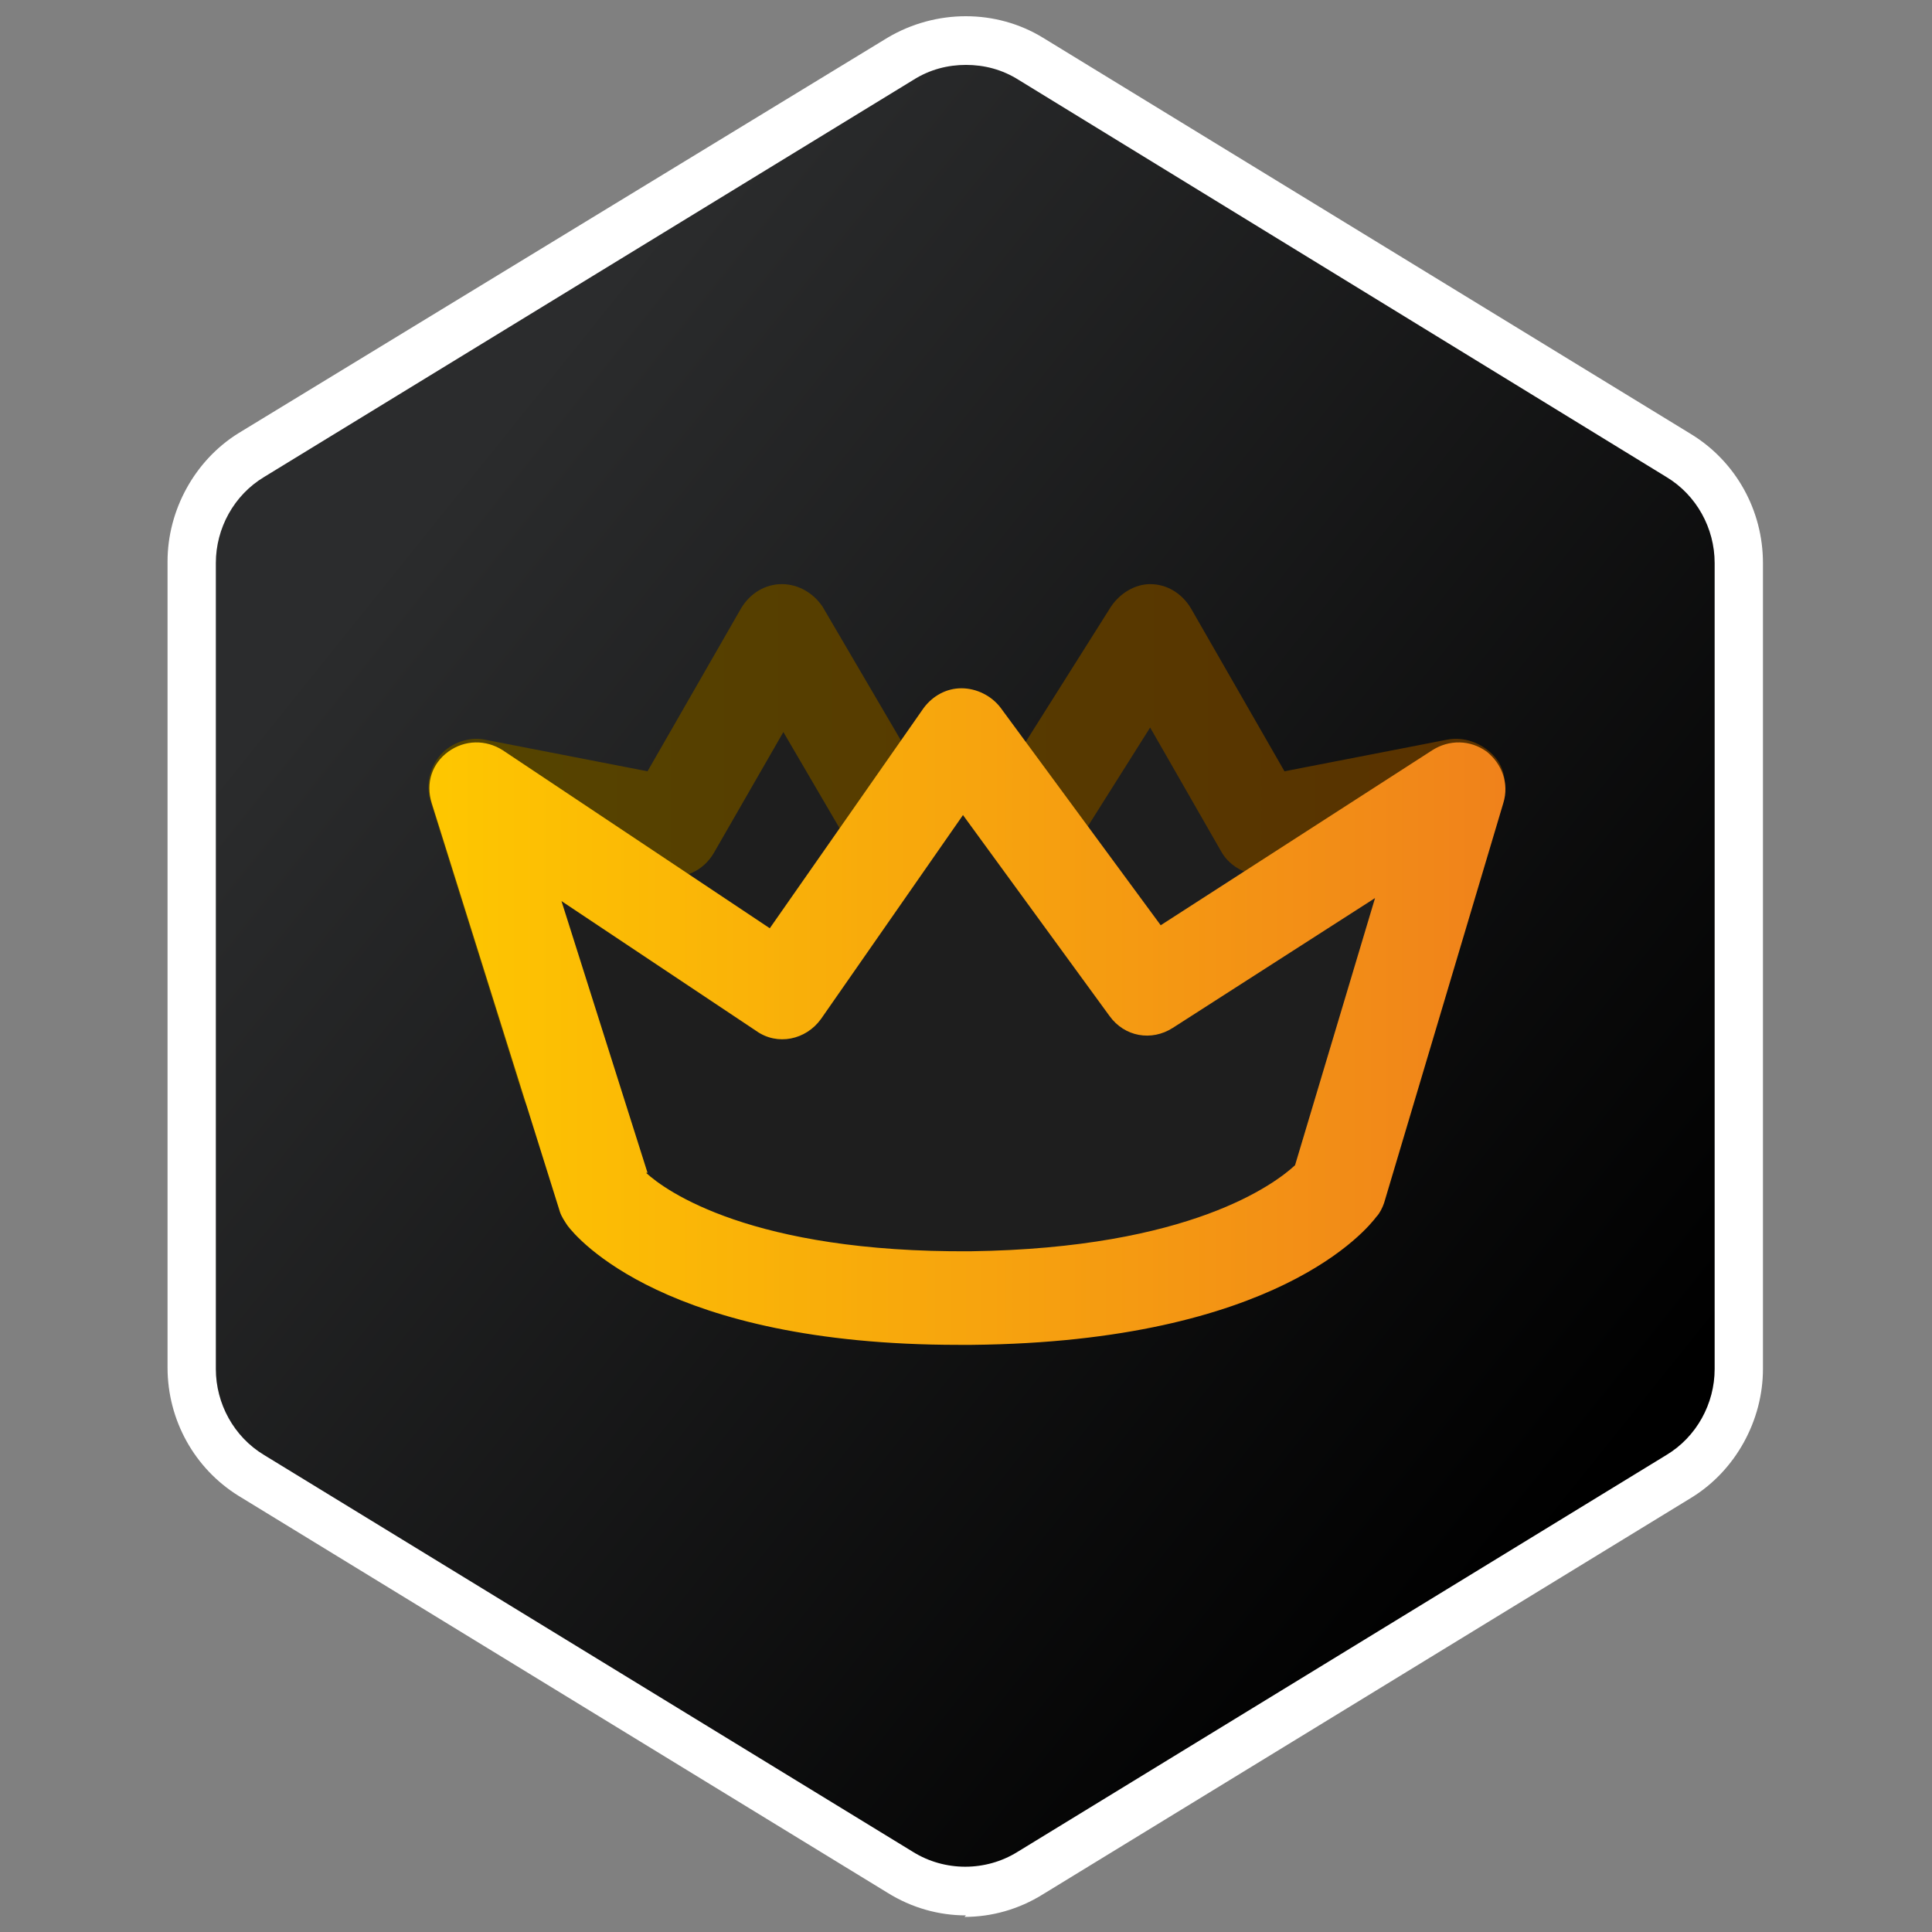
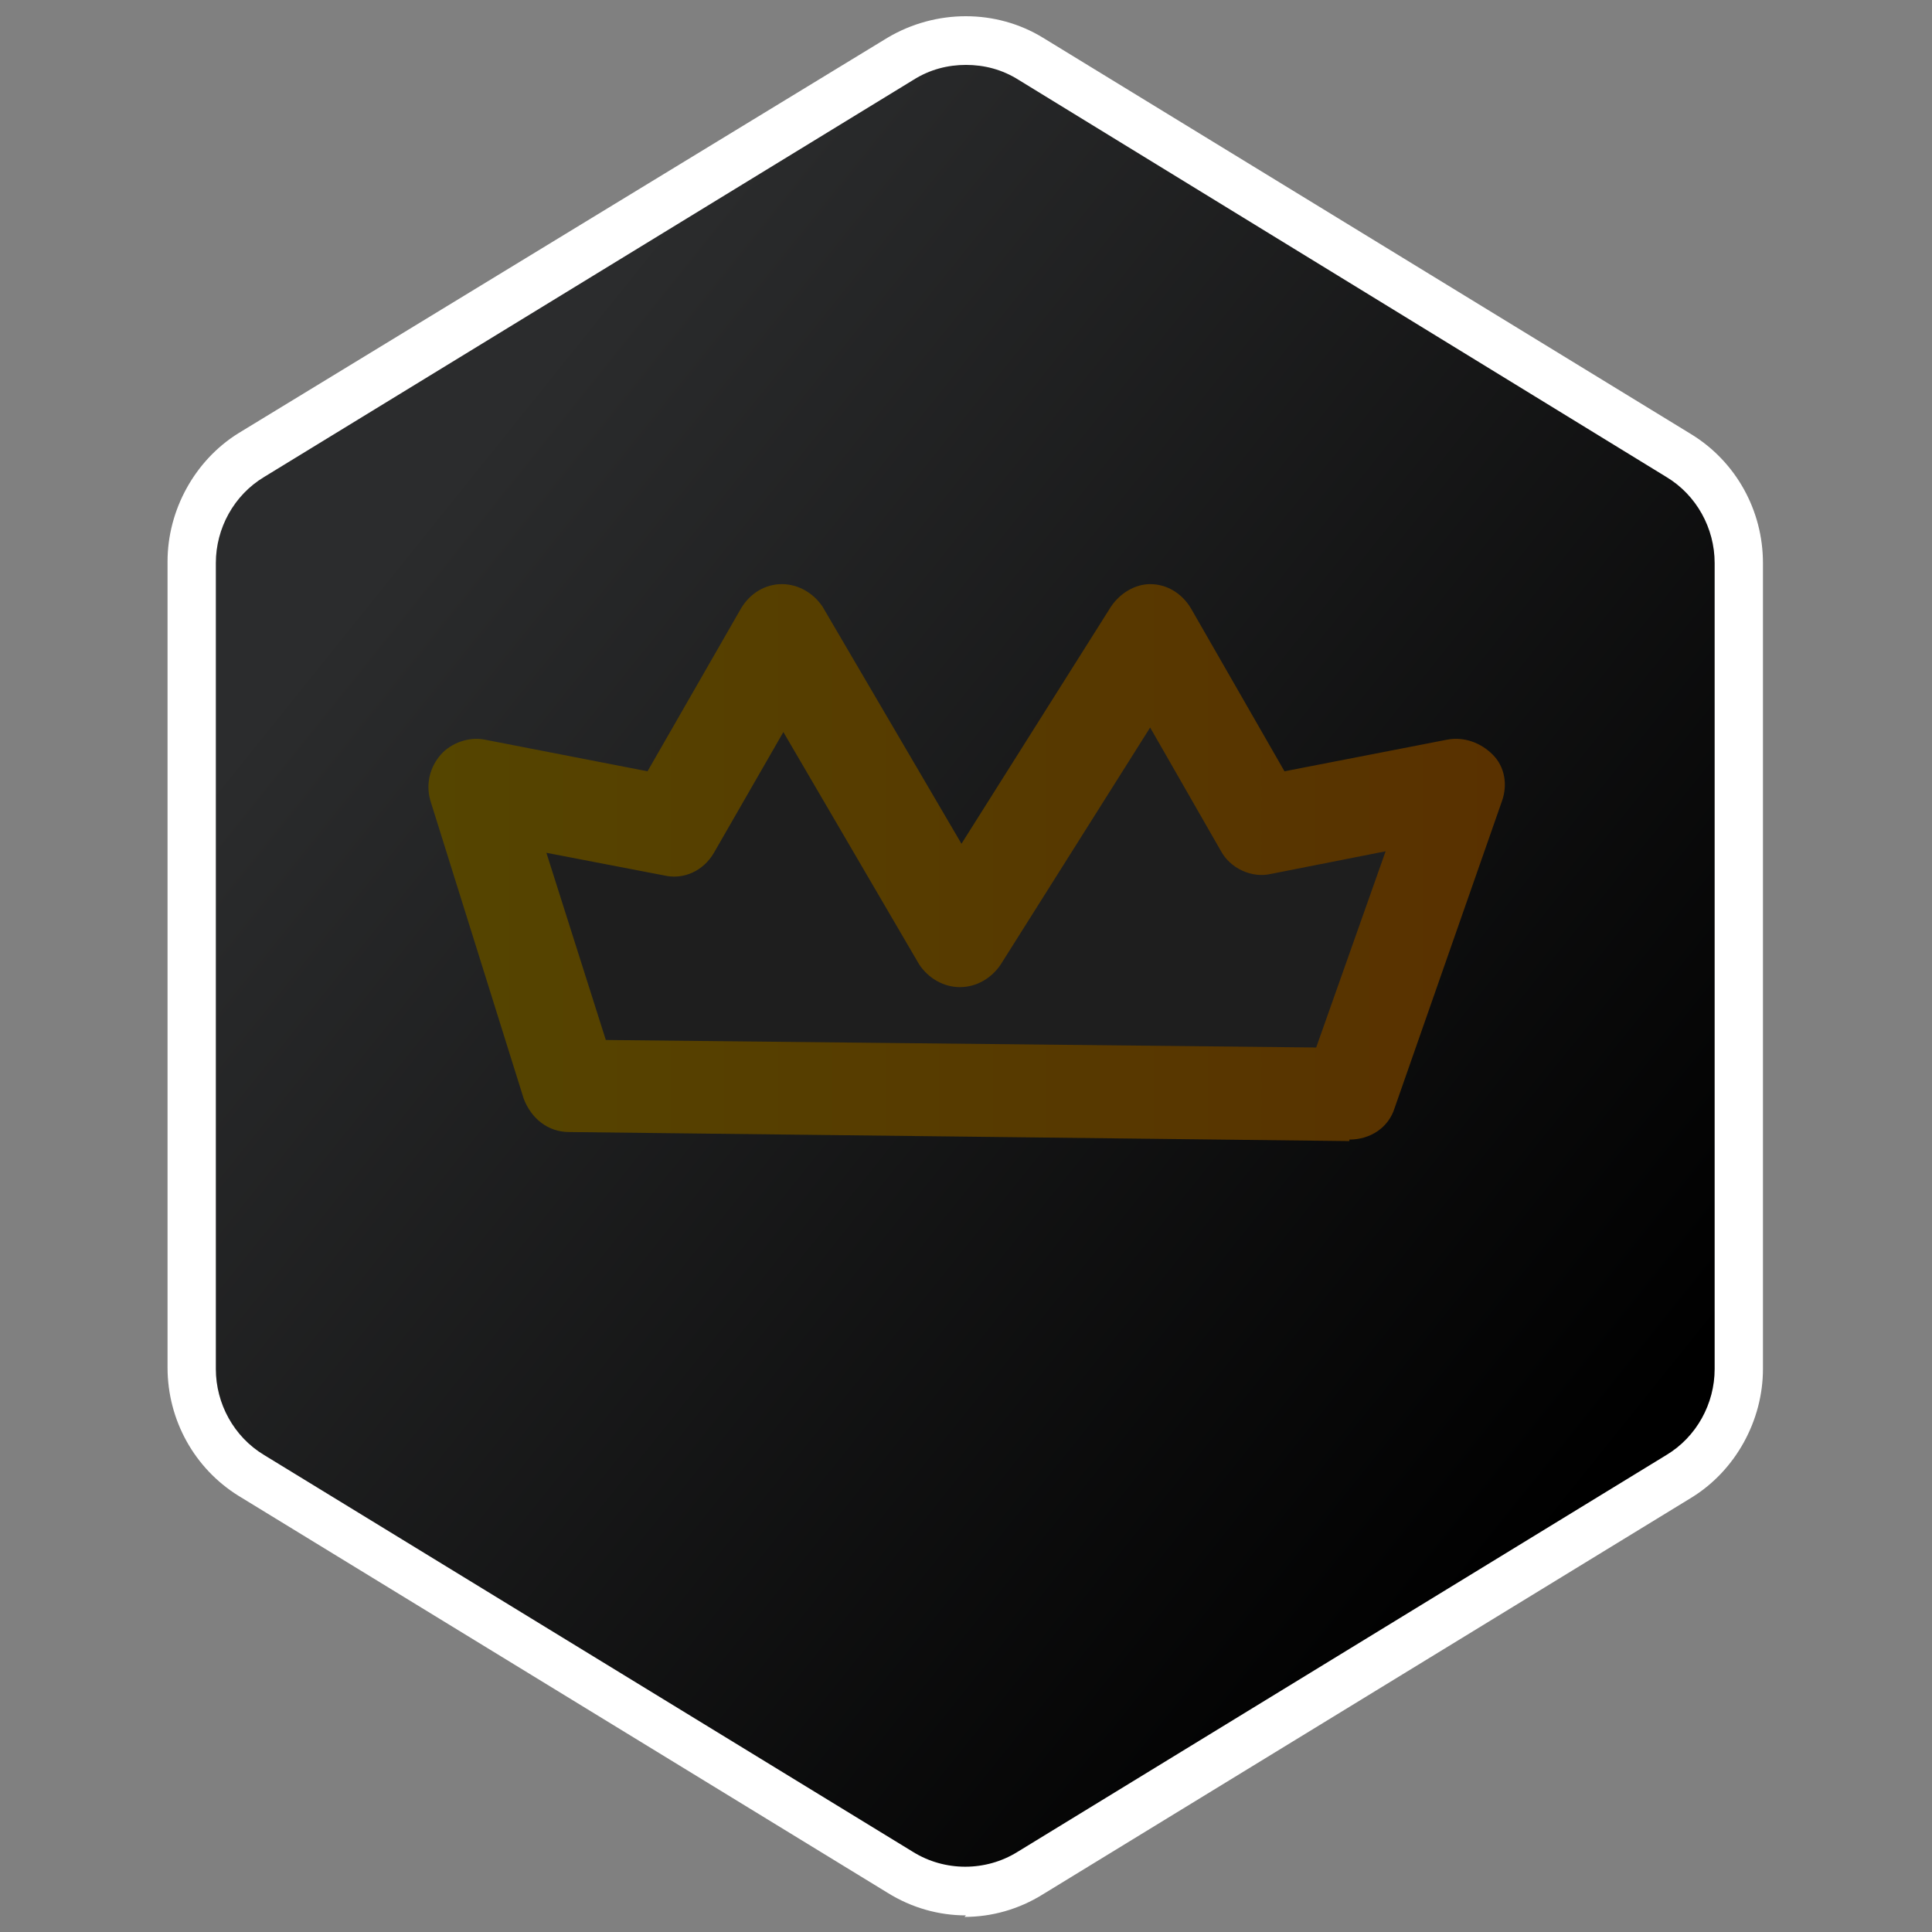
<svg xmlns="http://www.w3.org/2000/svg" version="1.1" viewBox="0 0 128 128">
  <rect x="0" y="0" width="128" height="128" fill="#808080" stroke="none" />
  <defs>
    <style>
      .cls-1 {
        fill: #fff;
      }

      .cls-2 {
        fill: #1e1e1e;
      }

      .cls-3 {
        fill: url(#Dégradé_sans_nom_2);
      }

      .cls-4 {
        fill: url(#Dégradé_sans_nom_18);
      }

      .cls-5 {
        fill: url(#Dégradé_sans_nom_331);
      }
    </style>
    <linearGradient id="Dégradé_sans_nom_18" data-name="Dégradé sans nom 18" x1="27.4" y1="34.6" x2="106.2" y2="97.9" gradientUnits="userSpaceOnUse">
      <stop offset="0" stop-color="#2b2c2d" />
      <stop offset="1" stop-color="#000" />
    </linearGradient>
    <linearGradient id="Dégradé_sans_nom_331" data-name="Dégradé sans nom 331" x1="28.4" y1="57.3" x2="99.6" y2="57.3" gradientUnits="userSpaceOnUse">
      <stop offset="0" stop-color="#554500" />
      <stop offset="1" stop-color="#593100" />
    </linearGradient>
    <linearGradient id="Dégradé_sans_nom_2" data-name="Dégradé sans nom 2" x1="28.4" y1="67.3" x2="99.6" y2="67.3" gradientUnits="userSpaceOnUse">
      <stop offset="0" stop-color="#fec700" />
      <stop offset="1" stop-color="#f0821b" />
    </linearGradient>
  </defs>
  <g>
    <g id="Calque_1">
      <g>
        <g>
          <path class="cls-4" d="M115.3,86.8v-45.7c0-5.3-2.8-10.2-7.3-13L71.9,6.1c-4.9-3-11-3-15.9,0L20,28.2c-4.5,2.8-7.3,7.7-7.3,13v45.7c0,5.3,2.8,10.2,7.3,13l36.1,22.1c4.9,3,11,3,15.9,0l36.1-22.1c4.5-2.8,7.3-7.7,7.3-13Z" />
          <path class="cls-1" d="M64,126.9c-1.8,0-3.6-.5-5.2-1.5l-43-26.3c-2.9-1.8-4.7-5-4.7-8.5v-53.4c0-3.4,1.8-6.7,4.7-8.5L58.8,2.5c3.2-1.9,7.2-1.9,10.3,0l43,26.3c2.9,1.8,4.7,5,4.7,8.5v53.4c0,3.4-1.8,6.7-4.7,8.5l-43,26.3c-1.6,1-3.4,1.5-5.2,1.5ZM64,4.3c-1.2,0-2.4.3-3.5,1L17.5,31.6c-2,1.2-3.2,3.4-3.2,5.7v53.4c0,2.3,1.2,4.5,3.2,5.7l43,26.3c2.1,1.3,4.8,1.3,6.9,0l43-26.3c2-1.2,3.2-3.4,3.2-5.7v-53.4c0-2.3-1.2-4.5-3.2-5.7L67.5,5.3c-1.1-.7-2.3-1-3.5-1Z" />
        </g>
        <g>
          <g>
            <polygon class="cls-2" points="89.4 72.5 96.5 52.2 83.5 54.7 76.2 42 63.6 62.1 51.8 42 44.5 54.7 31.5 52.2 37.7 72 89.4 72.5" />
            <path class="cls-5" d="M89.4,75.6h0l-51.7-.6c-1.4,0-2.5-.9-3-2.2l-6.2-19.8c-.3-1.1,0-2.2.7-3,.7-.8,1.9-1.2,2.9-1l10.8,2.1,6.2-10.8c.6-1,1.6-1.6,2.7-1.6h0c1.1,0,2.1.6,2.7,1.5l9.2,15.7,9.9-15.7c.6-.9,1.6-1.5,2.6-1.5s0,0,0,0c1.1,0,2.1.6,2.7,1.6l6.2,10.8,10.8-2.1c1.1-.2,2.2.2,3,1s1,2,.6,3.1l-7.1,20.3c-.4,1.3-1.6,2.1-3,2.1ZM40,68.9l47.2.5,4.6-13-7.6,1.5c-1.3.3-2.7-.4-3.3-1.5l-4.7-8.2-9.9,15.7c-.6.9-1.6,1.5-2.7,1.5-1.1,0-2.1-.6-2.7-1.5l-9-15.4-4.6,8c-.7,1.2-2,1.8-3.3,1.5l-7.8-1.5,4,12.6Z" />
          </g>
          <g>
-             <path class="cls-2" d="M40,79.3s5.2,6.9,24.3,6.7c19.2-.2,24.3-7.2,24.3-7.2l7.9-26.5-20.5,13.2-12.3-16.8-11.9,17.1-20.3-13.5,8.5,27.1Z" />
-             <path class="cls-3" d="M63.5,89.1c-19.4,0-25.3-7.1-25.9-7.9-.2-.3-.4-.6-.5-.9l-8.5-27.1c-.4-1.3,0-2.6,1.1-3.4,1.1-.8,2.5-.8,3.6-.1l17.7,11.8,10.2-14.6c.6-.8,1.5-1.3,2.5-1.3,1,0,2,.5,2.6,1.3l10.6,14.4,18-11.6c1.1-.7,2.5-.7,3.6.1,1,.8,1.5,2.1,1.1,3.4l-7.9,26.5c-.1.3-.3.7-.5.9-.6.8-6.6,8.3-26.8,8.5-.3,0-.6,0-1,0ZM42.8,77.7c1.3,1.2,7,5.3,21.5,5.2,14.6-.2,20.2-4.5,21.5-5.7l5.3-17.7-13.4,8.6c-1.4.9-3.2.6-4.2-.8l-9.7-13.3-9.4,13.5c-1,1.4-2.9,1.8-4.3.8l-12.9-8.6,5.7,18Z" />
-           </g>
+             </g>
        </g>
      </g>
    </g>
  </g>
</svg>